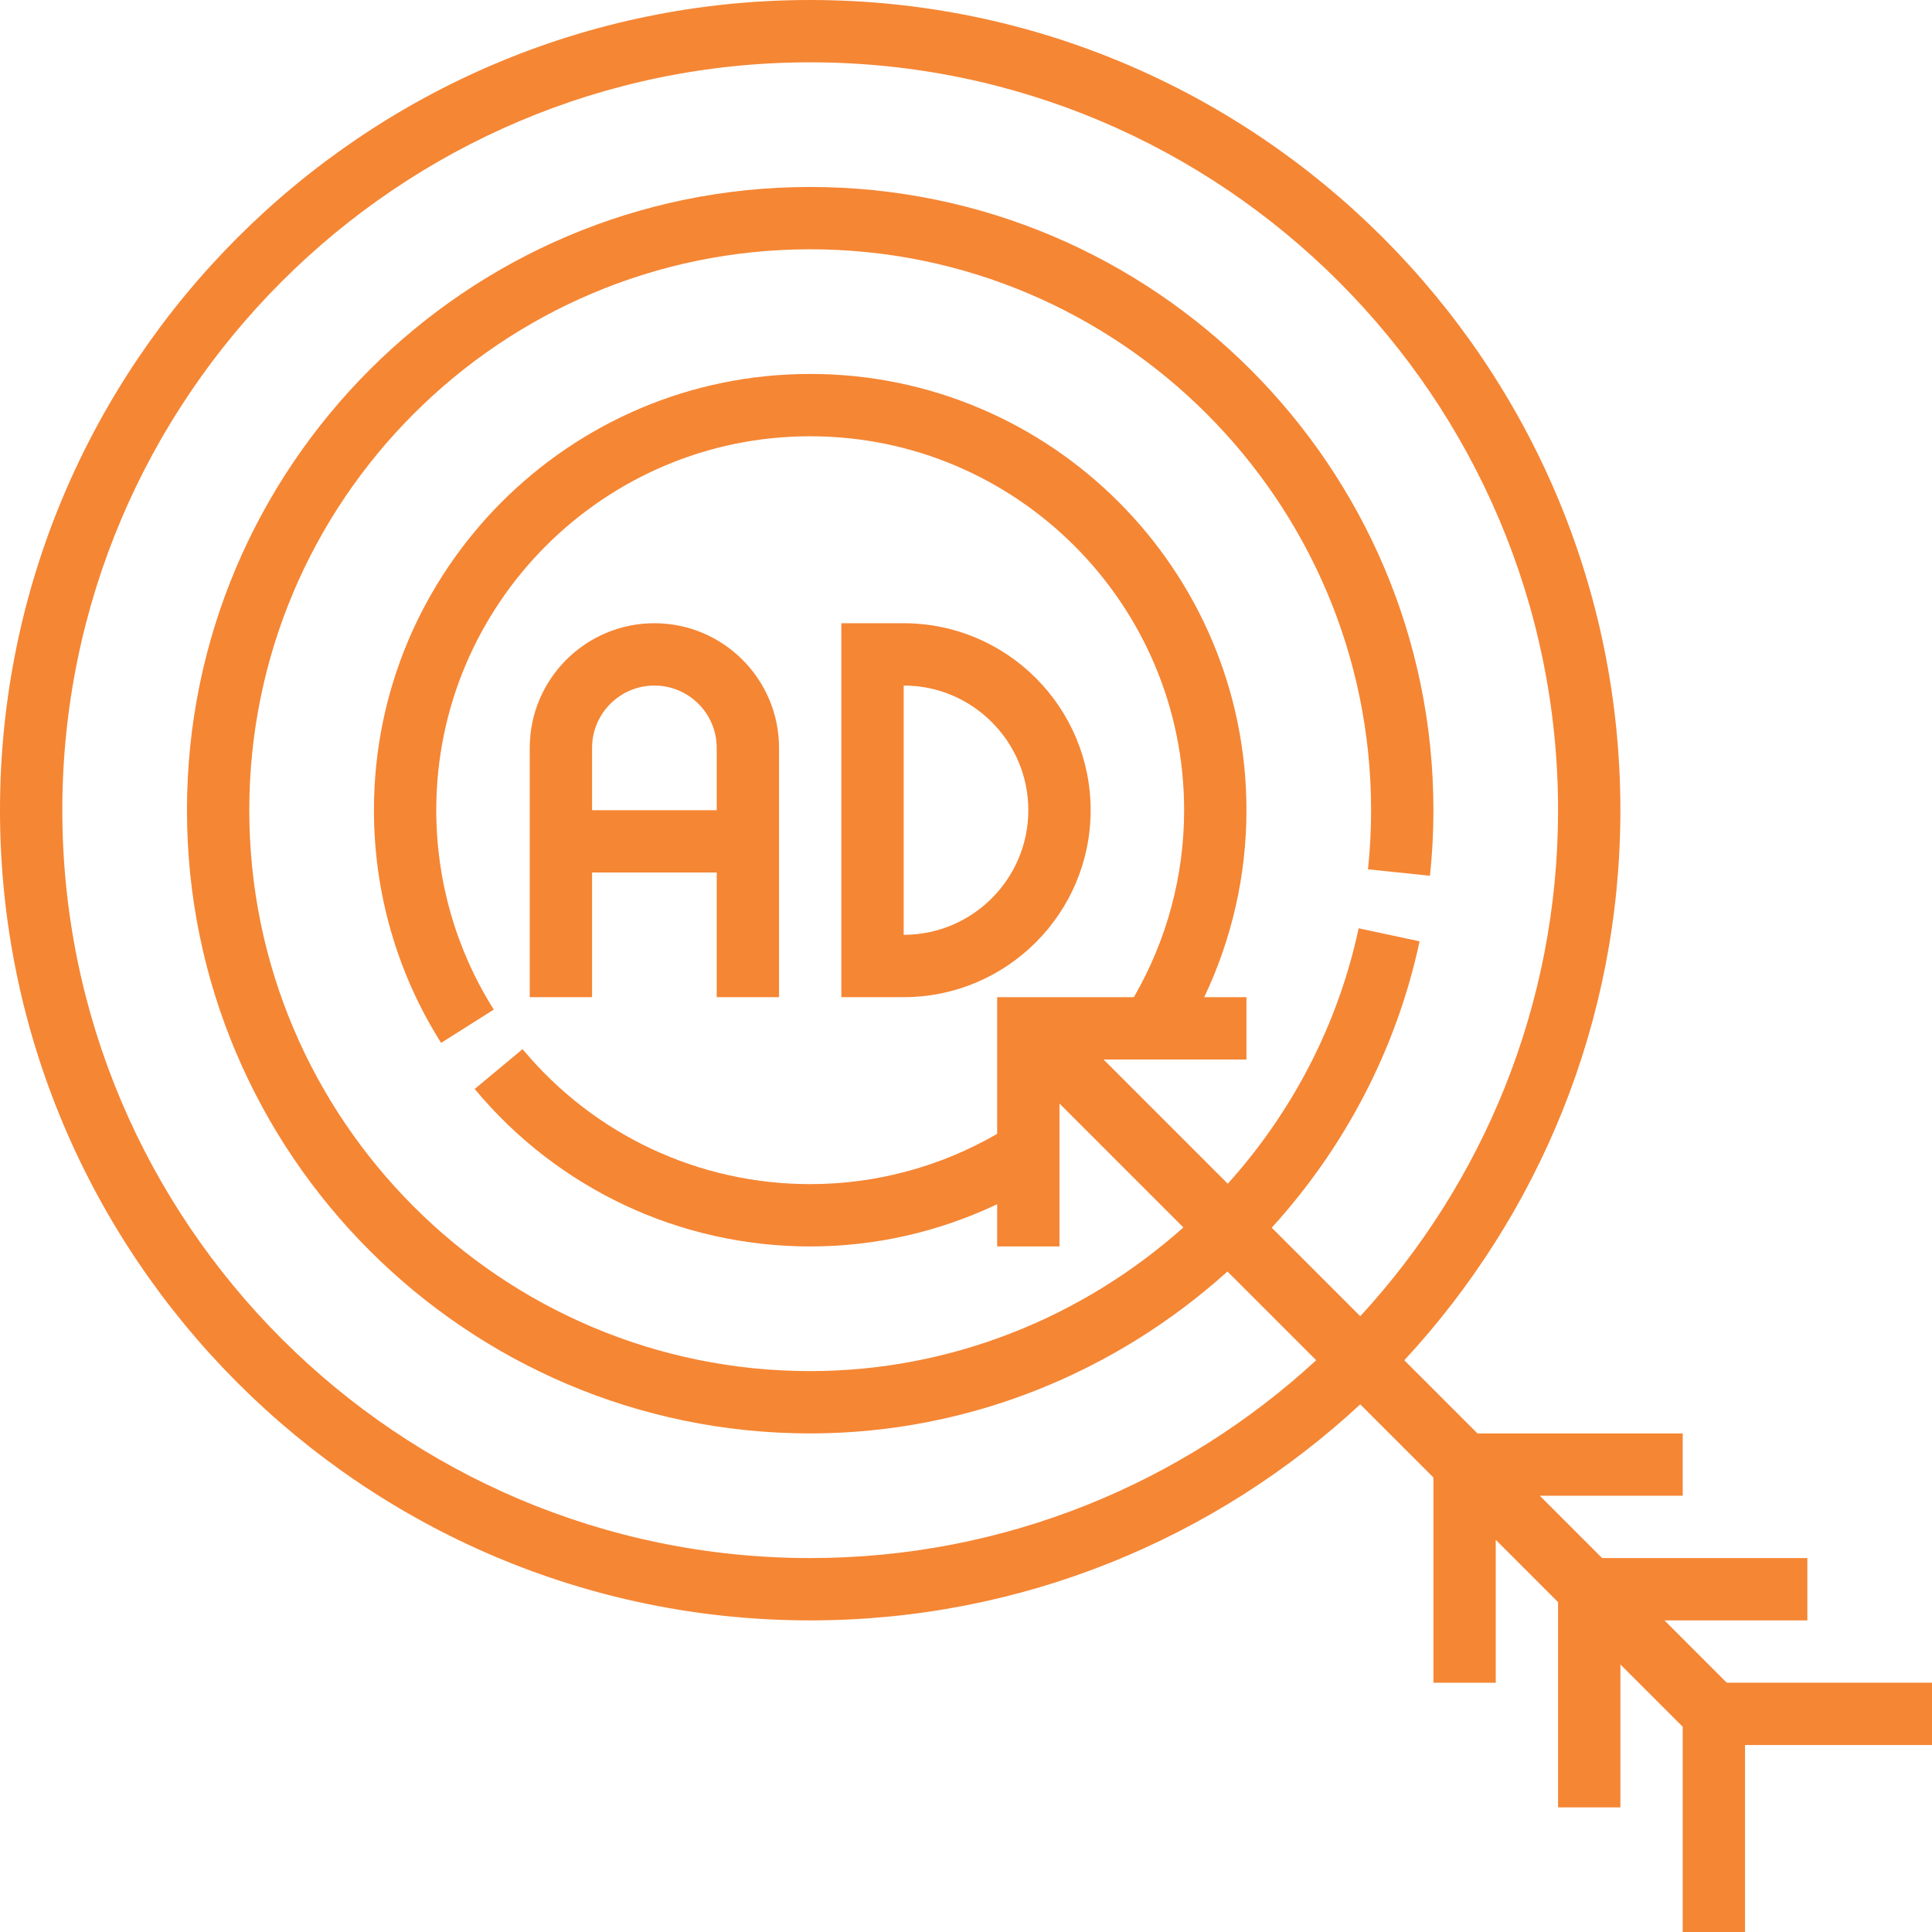
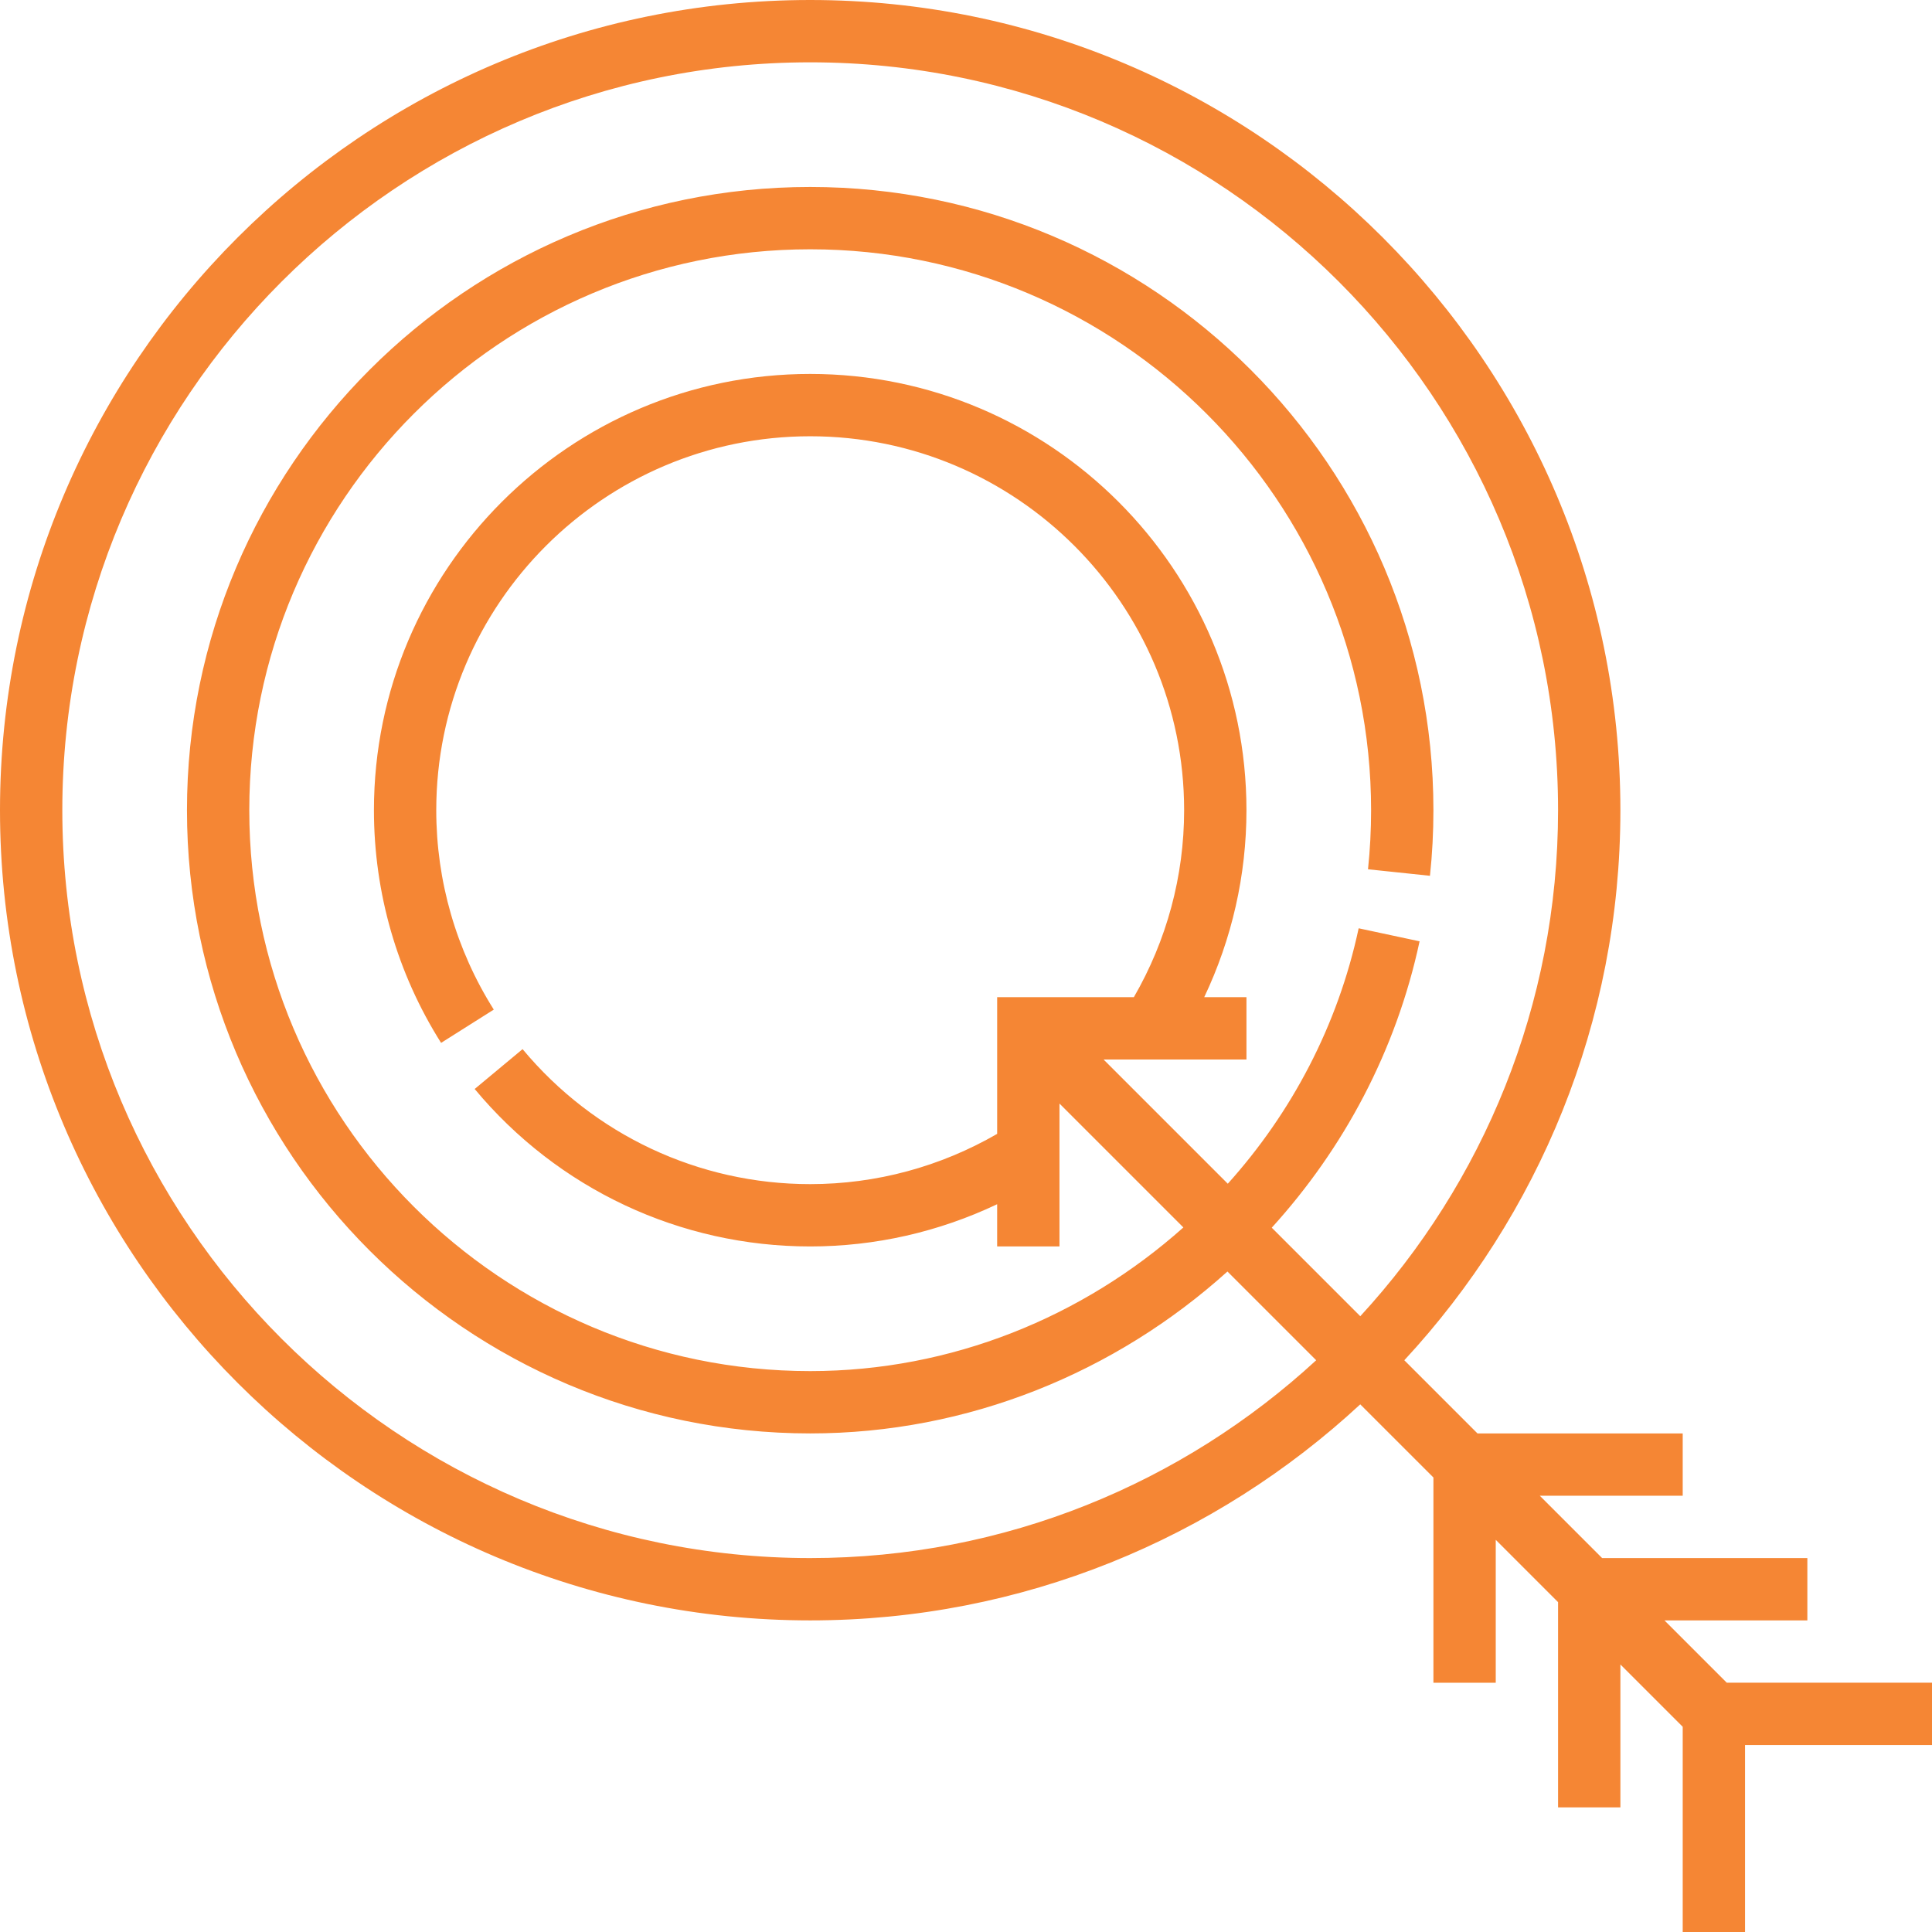
<svg xmlns="http://www.w3.org/2000/svg" version="1.1" id="Capa_1" x="0px" y="0px" viewBox="0 0 512 512" style="enable-background:new 0 0 512 512;" xml:space="preserve" width="512px" height="512px">
  <g>
    <g>
      <g>
        <g>
-           <path d="M156.904,231.226h33.032v33.032h16.516v-66.065c0-18.217-14.815-33.032-33.032-33.032s-33.032,14.815-33.032,33.032     v66.065h16.516V231.226z M156.904,198.194c0-9.108,7.407-16.516,16.516-16.516c9.108,0,16.516,7.408,16.516,16.516v16.516     h-33.032V198.194z" data-original="#000000" class="active-path" data-old_color="#000000" fill="#F58634" />
-           <path d="M289.033,214.71c0-27.327-22.222-49.548-49.548-49.548h-16.516v99.097h16.516     C266.81,264.258,289.033,242.035,289.033,214.71z M239.484,181.677c18.217,0,33.032,14.815,33.032,33.032     c0,18.217-14.815,33.032-33.032,33.032V181.677z" data-original="#000000" class="active-path" data-old_color="#000000" fill="#F58634" />
          <path d="M457.612,445.935l-16.516-16.516h37.872v-16.516H424.58l-16.516-16.516h37.872v-16.516h-54.388l-19.39-19.39     c35.501-38.309,57.262-89.533,57.262-145.771C429.419,96.313,333.106,0,214.71,0S0,96.313,0,214.71s96.313,214.71,214.71,214.71     c56.238,0,107.462-21.76,145.771-57.253l19.39,19.382v54.388h16.516v-37.872l16.516,16.516v54.388h16.516v-37.872l16.516,16.516     V512h16.516v-49.548H512v-16.516H457.612z M337.028,325.351c19.077-20.975,32.958-46.881,39.176-75.891l-16.144-3.453     c-5.533,25.823-17.805,48.929-34.683,67.692l-32.925-32.925h37.871v-16.515h-11.19c7.317-15.41,11.19-32.281,11.19-49.548     c0-63.752-51.861-115.613-115.613-115.613S99.097,150.958,99.097,214.71c0,21.901,6.152,43.223,17.796,61.663l13.964-8.82     c-9.968-15.798-15.244-34.073-15.244-52.843c0-54.644,44.453-99.097,99.097-99.097s99.097,44.453,99.097,99.097     c0,17.507-4.632,34.527-13.32,49.548h-36.228v36.228c-15.021,8.688-32.042,13.32-49.548,13.32     c-29.53,0-57.311-13.04-76.222-35.774l-12.693,10.562c22.049,26.516,54.462,41.728,88.914,41.728     c17.267,0,34.139-3.872,49.548-11.19v11.19h16.516v-37.872l32.834,32.835c-26.599,23.733-61.481,38.07-98.899,38.07     c-81.961,0-148.645-66.684-148.645-148.645c0.001-81.961,66.685-148.645,148.646-148.645s148.645,66.684,148.645,148.645     c0,5.244-0.272,10.505-0.817,15.657l16.417,1.726c0.611-5.714,0.917-11.561,0.917-17.383c0-91.07-74.092-165.161-165.161-165.161     S49.549,123.64,49.549,214.71s74.092,165.161,165.161,165.161c41.901,0,80.937-16.17,110.576-42.909l23.518,23.518     c-35.311,32.521-82.416,52.423-134.095,52.423c-109.279,0-198.194-88.914-198.194-198.194S105.43,16.516,214.71,16.516     S412.903,105.43,412.903,214.71c0,51.679-19.902,98.783-52.414,134.102L337.028,325.351z" data-original="#000000" class="active-path" data-old_color="#000000" fill="#F58634" />
        </g>
      </g>
    </g>
  </g>
</svg>